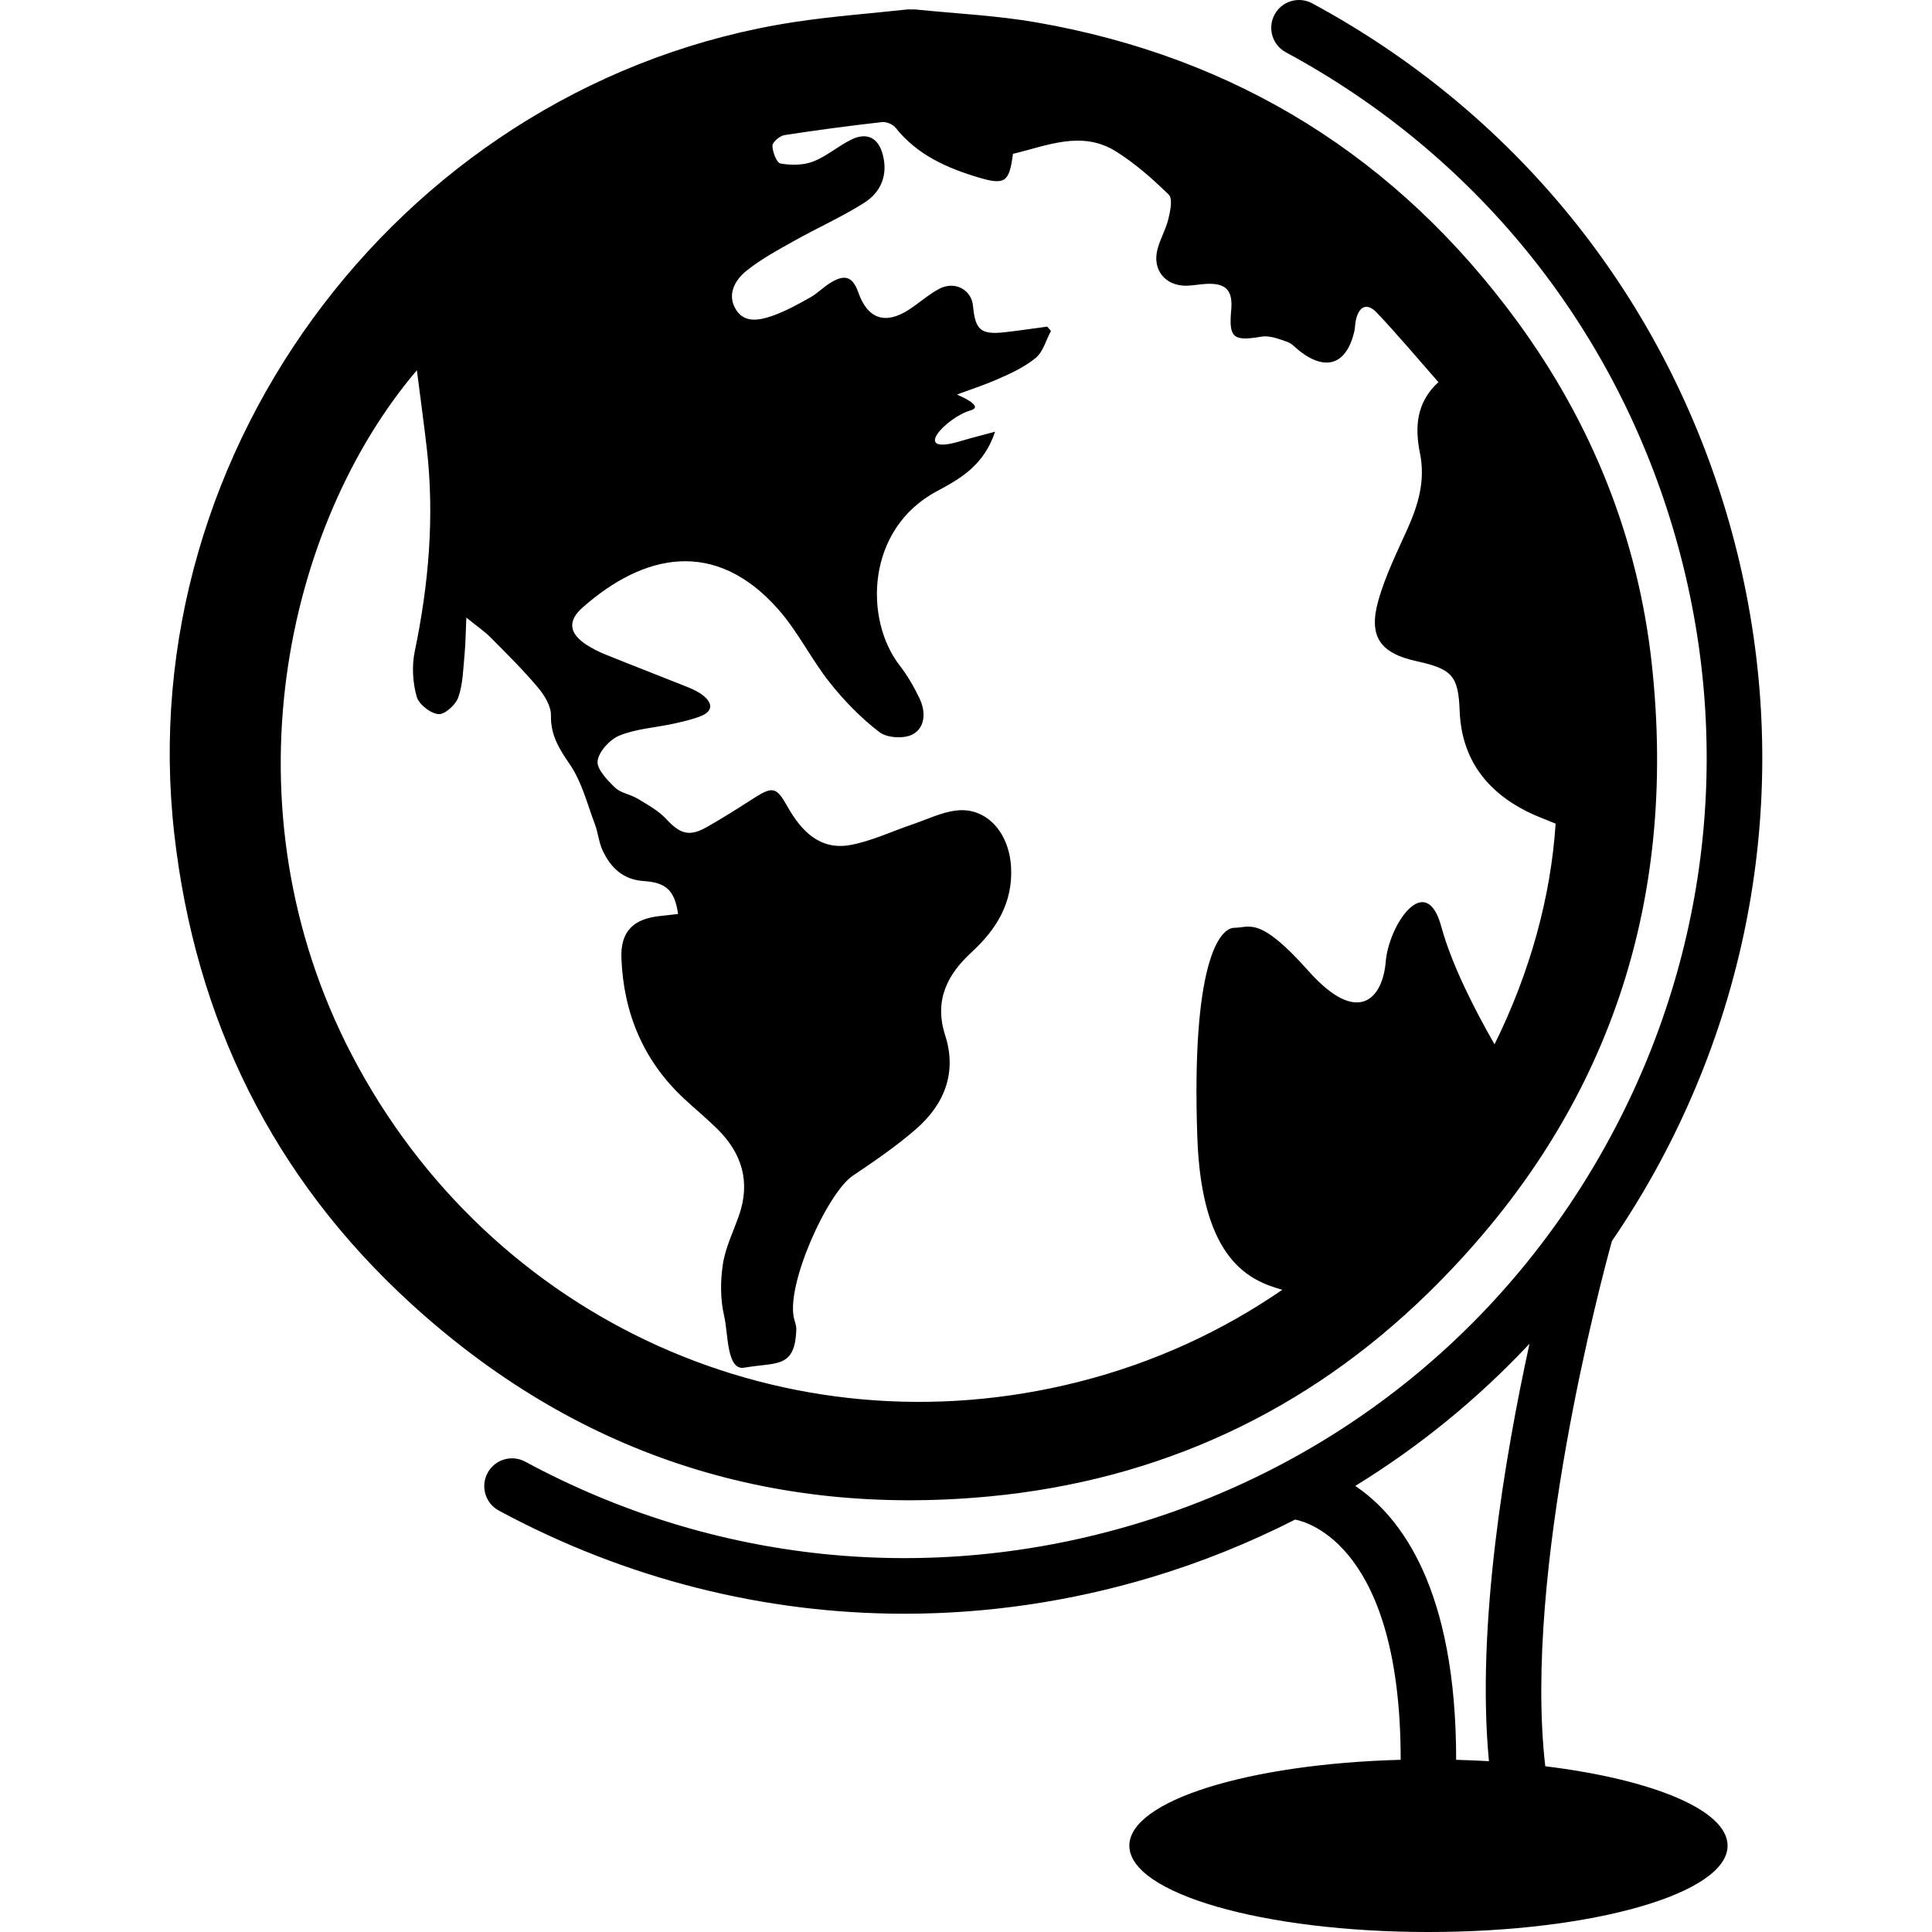
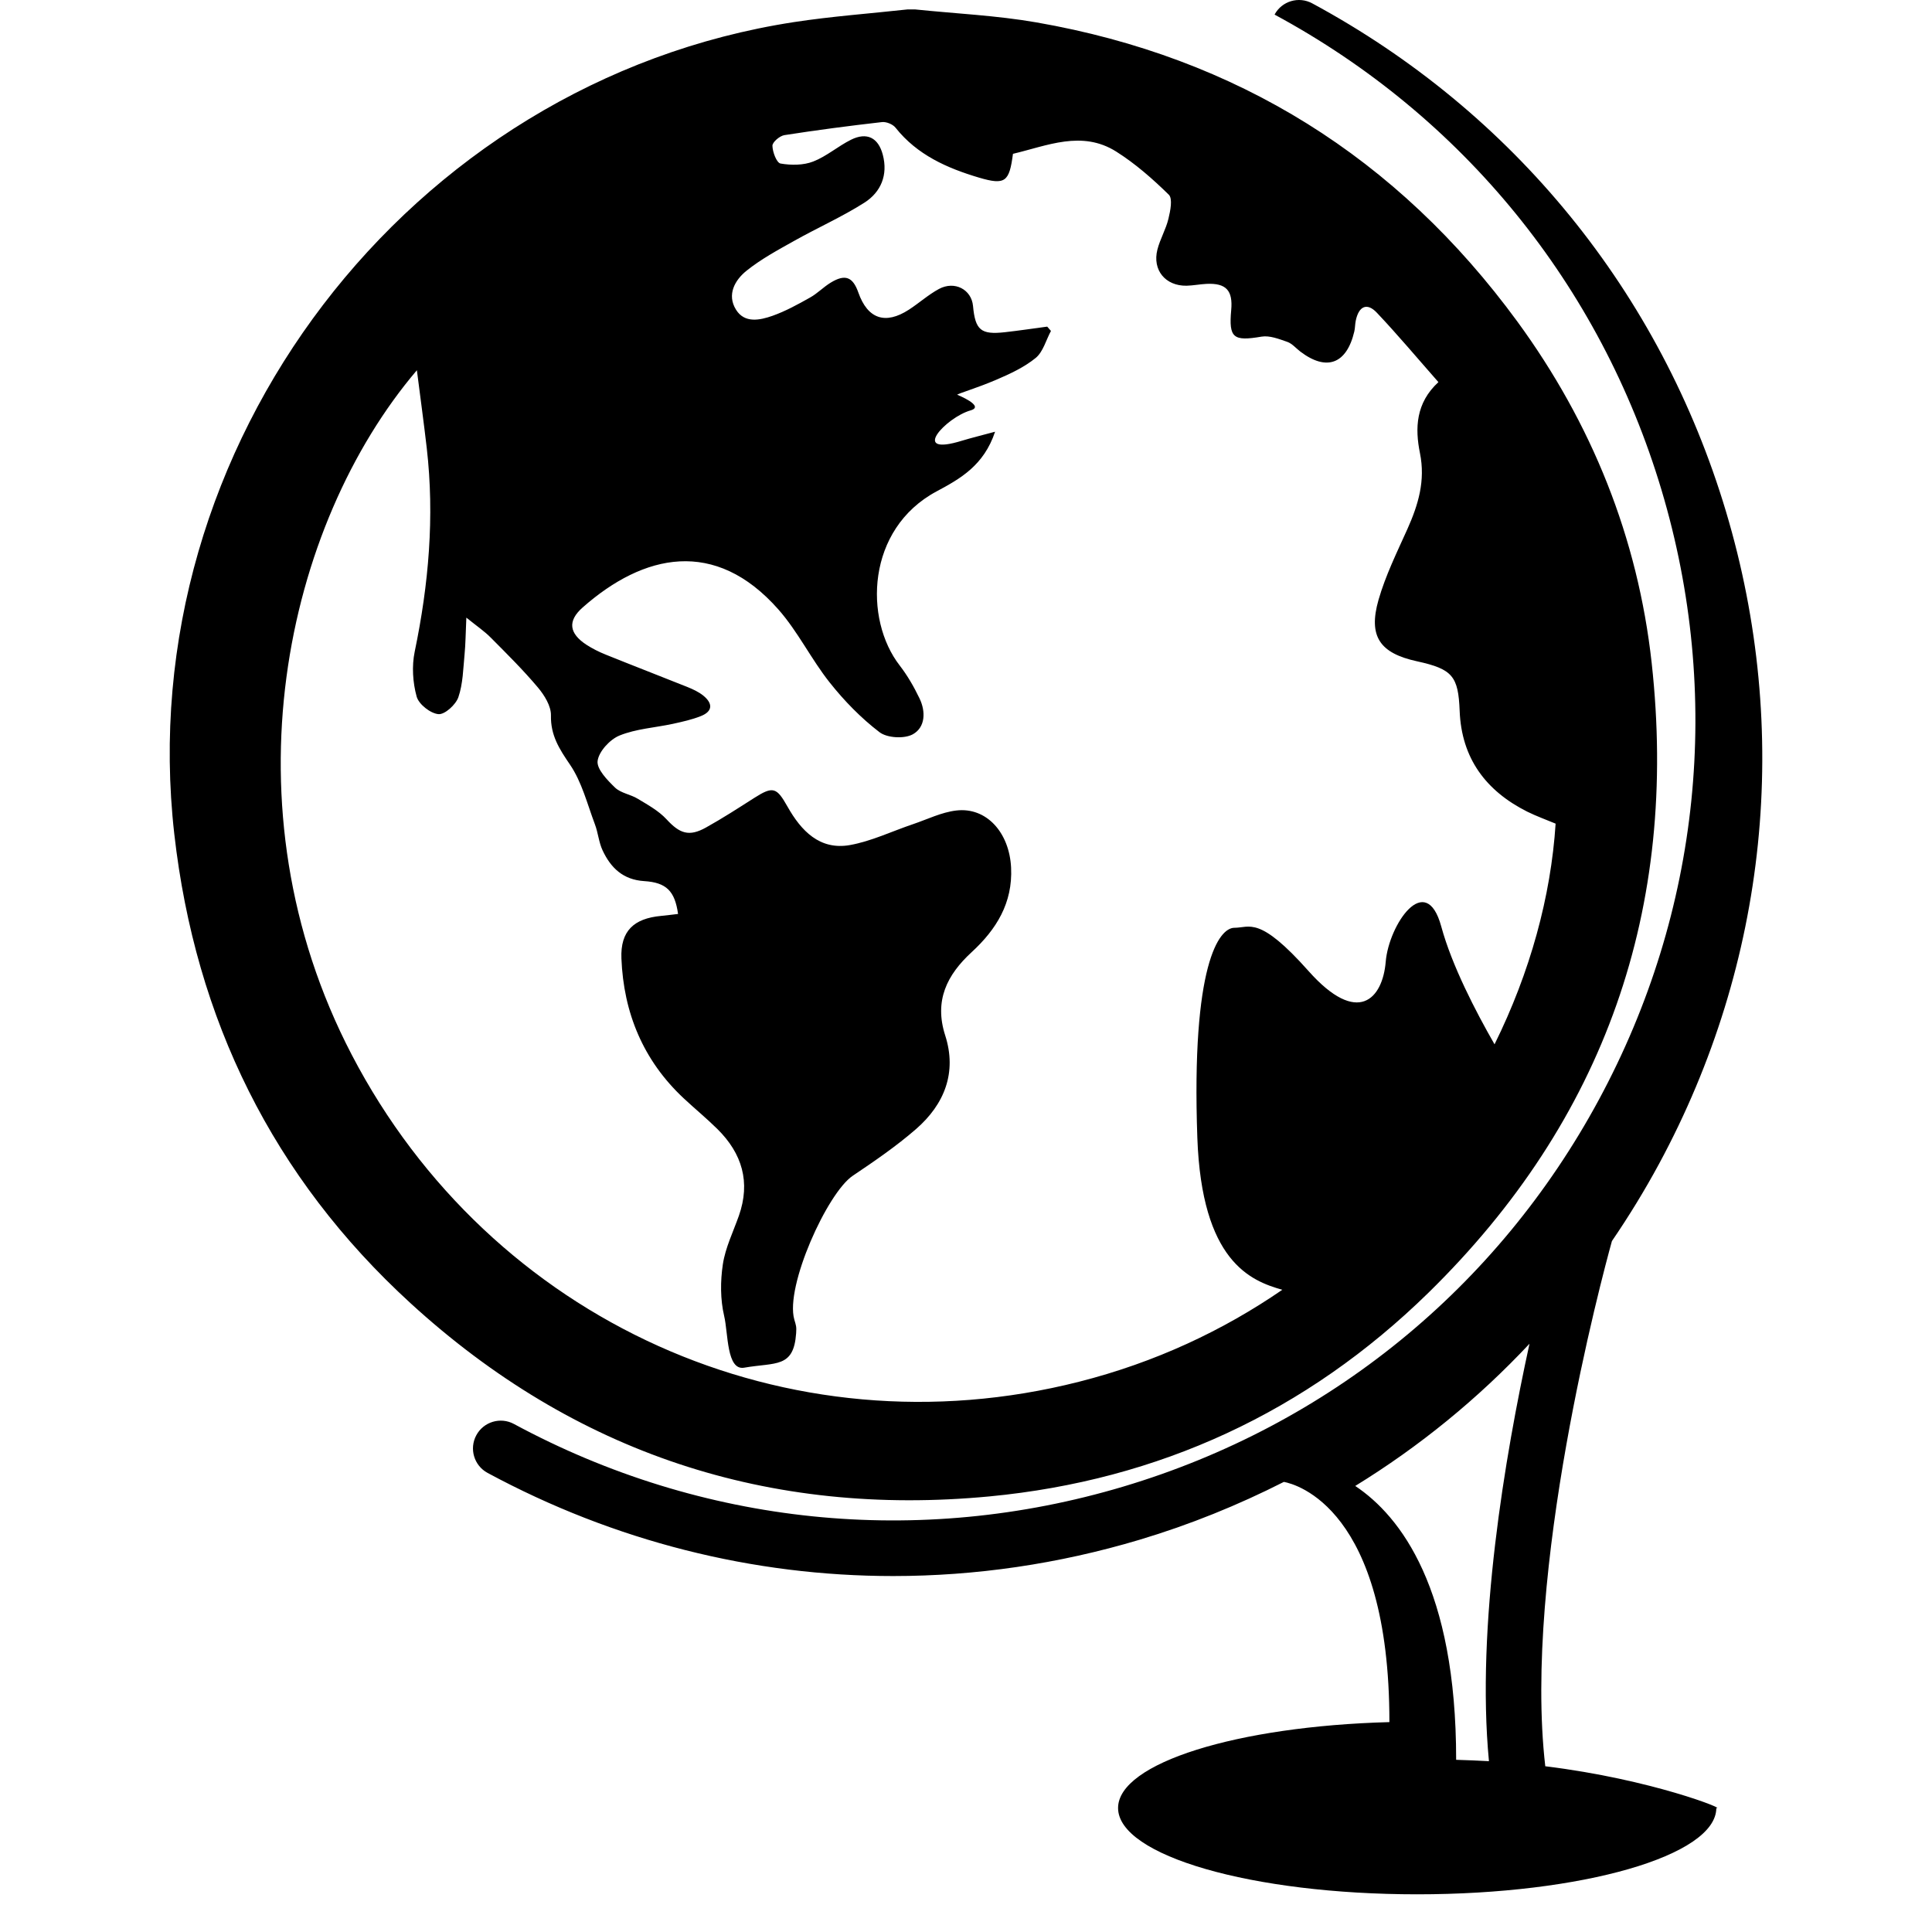
<svg xmlns="http://www.w3.org/2000/svg" version="1.1" id="Capa_1" x="0px" y="0px" width="485.74px" height="485.74px" viewBox="0 0 485.74 485.74" style="enable-background:new 0 0 485.74 485.74;" xml:space="preserve">
  <g>
-     <path d="M248.799,376.222c42.557-4.06,79.694-21.221,110.306-51.174c44.45-43.521,62.94-96.742,56.155-158.384   c-3.472-31.461-15.049-60.203-33.763-85.809C351.323,39.626,310.98,14.417,260.614,5.637c-10.052-1.753-20.322-2.209-30.481-3.261   c-0.678,0-1.345,0-2.022,0c-9.493,1.042-19.029,1.732-28.471,3.177C102.774,20.421,32.744,112.133,43.822,209.71   c5.29,46.583,24.793,86.292,59.423,117.965C144.424,365.344,193.336,381.492,248.799,376.222z M88.43,265.18   c-32.545-62.485-16.692-133.194,16.382-172.098c0.887,6.993,1.759,13.278,2.484,19.595c1.979,17.229,0.487,34.23-3.036,51.18   c-0.747,3.609-0.49,7.716,0.491,11.27c0.531,1.937,3.445,4.23,5.47,4.421c1.595,0.151,4.37-2.367,5.021-4.26   c1.161-3.384,1.209-7.176,1.562-10.821c0.251-2.566,0.257-5.171,0.443-9.187c2.626,2.128,4.544,3.417,6.128,5.02   c4.062,4.085,8.164,8.151,11.864,12.545c1.642,1.95,3.329,4.679,3.278,7.026c-0.103,5.021,2.101,8.432,4.795,12.384   c2.989,4.382,4.336,9.895,6.254,14.979c0.812,2.129,0.974,4.525,1.938,6.572c2.052,4.386,5.138,7.384,10.461,7.721   c5.604,0.353,7.706,2.523,8.512,8.26c-1.434,0.162-2.858,0.354-4.298,0.492c-6.829,0.646-10.214,3.782-9.945,10.682   c0.544,13.691,5.475,25.647,15.634,35.151c2.806,2.622,5.776,5.057,8.5,7.749c6.212,6.146,8.381,13.346,5.395,21.816   c-1.428,4.05-3.389,8.017-4.024,12.187c-0.642,4.252-0.648,8.859,0.331,13.012c1.026,4.323,0.583,13.769,5.048,12.985   c7.896-1.378,12.436,0.171,13.046-8.662c0.117-1.69-0.017-1.904-0.465-3.452c-2.349-8.301,8.304-31.856,14.708-36.143   c5.465-3.678,10.944-7.42,15.892-11.728c7.146-6.21,10.345-14.222,7.34-23.557c-2.822-8.777,0.481-15.239,6.619-20.897   c6.271-5.765,10.375-12.405,9.95-21.28c-0.435-8.871-6.229-15.275-13.805-14.361c-3.7,0.437-7.246,2.213-10.849,3.428   c-5.288,1.779-10.438,4.288-15.875,5.259c-7.604,1.343-12.275-3.623-15.677-9.655c-2.736-4.854-3.625-5.223-8.367-2.202   c-3.995,2.55-7.982,5.132-12.126,7.436c-4.298,2.408-6.645,1.51-9.951-2.08c-1.967-2.123-4.683-3.614-7.206-5.137   c-1.803-1.112-4.258-1.413-5.715-2.808c-1.942-1.877-4.662-4.679-4.387-6.72c0.323-2.392,3.098-5.395,5.513-6.38   c4.176-1.694,8.915-1.967,13.399-2.933c2.385-0.525,4.801-1.053,7.053-1.953c3.094-1.228,2.952-3.256,0.593-5.155   c-1.165-0.941-2.604-1.598-3.999-2.164c-6.833-2.739-13.694-5.374-20.509-8.131c-1.703-0.682-3.369-1.519-4.893-2.504   c-4.285-2.823-4.796-5.929-0.914-9.357c15.354-13.543,33.303-17.51,49.194,0.487c4.919,5.57,8.26,12.522,12.908,18.372   c3.655,4.612,7.874,8.944,12.52,12.495c1.91,1.469,6.224,1.716,8.369,0.544c3.189-1.753,3.301-5.731,1.688-9.056   c-1.384-2.883-3.016-5.721-4.972-8.252c-9.021-11.633-8.41-34.304,9.275-43.773c5.916-3.166,11.885-6.506,14.706-15.002   c-3.387,0.919-5.841,1.513-8.256,2.241c-13.426,4.159-4.074-5.855,2.095-7.604c3.756-1.064-3.357-3.932-3.357-3.932   c0.175-0.298,4.731-1.598,9.787-3.754c3.485-1.485,7.053-3.152,9.942-5.499c1.872-1.541,2.588-4.477,3.838-6.791   c-0.323-0.364-0.626-0.717-0.943-1.081c-3.557,0.476-7.097,1.004-10.654,1.405c-6.019,0.668-7.434-0.516-7.997-6.595   c-0.38-4.14-4.615-6.408-8.572-4.279c-2.673,1.445-4.987,3.546-7.554,5.209c-5.939,3.85-10.377,2.315-12.708-4.319   c-1.384-3.943-3.322-4.695-6.948-2.482c-1.828,1.111-3.357,2.736-5.218,3.764c-3.042,1.71-6.142,3.415-9.409,4.575   c-3.187,1.119-7.032,1.942-9.187-1.548c-2.336-3.76-0.294-7.418,2.636-9.77c3.642-2.925,7.858-5.208,11.965-7.505   c5.855-3.299,12.053-6.033,17.7-9.63c4.142-2.651,5.956-6.955,4.611-12.042c-1.126-4.293-4-5.75-7.979-3.778   c-3.283,1.63-6.162,4.185-9.53,5.49c-2.47,0.956-5.542,0.961-8.203,0.496c-0.976-0.169-2.008-2.892-2.034-4.462   c-0.027-0.9,1.816-2.476,2.993-2.673c8.164-1.275,16.361-2.347,24.562-3.283c1.095-0.118,2.727,0.555,3.401,1.417   c5.425,6.843,12.985,10.167,20.946,12.537c6.687,1.982,7.646,1.037,8.571-5.973c8.591-2.024,17.317-6.008,25.965-0.561   c4.791,3.025,9.158,6.859,13.219,10.843c1.009,0.996,0.383,4.068-0.094,6.033c-0.629,2.662-2.101,5.105-2.777,7.768   c-1.303,5.138,2.012,9.158,7.325,9.078c1.686-0.041,3.354-0.38,5.034-0.465c4.908-0.229,6.659,1.647,6.195,6.61   c-0.631,7.018,0.541,7.863,7.634,6.657c2.022-0.339,4.381,0.591,6.463,1.313c1.236,0.435,2.198,1.619,3.297,2.454   c6.589,4.999,11.625,3.122,13.555-5.048c0.208-0.887,0.181-1.833,0.367-2.736c0.762-3.664,2.834-4.613,5.302-2   c5.247,5.546,10.158,11.409,15.48,17.453c-5.713,5.245-5.904,11.617-4.641,17.852c1.406,6.944-0.421,12.977-3.157,19.092   c-2.632,5.855-5.504,11.683-7.265,17.813c-2.623,9.198,0.355,13.407,9.699,15.437c8.914,1.954,10.364,3.743,10.706,12.459   c0.457,11.891,6.559,20.096,16.982,25.336c2.328,1.152,4.779,2.027,7.142,3.018c-1.177,18.312-6.406,37.388-15.354,55.483   c-4.739-8.263-10.713-19.771-13.388-29.596c-3.88-14.271-13.195-0.481-13.971,8.836c-0.779,9.317-6.989,16.294-19.409,2.332   c-12.429-13.979-14.76-10.869-18.634-10.869c-3.88,0-10.861,9.313-9.319,52.788c1.105,31.05,13.353,35.968,21.365,38.222   c-14.858,10.217-31.926,18.257-51.1,23.119C198.105,365.986,123.344,332.233,88.43,265.18z M388.511,444.069   c-5.631-48.75,14.161-122.682,16.757-132.044c4.255-6.233,8.233-12.718,11.874-19.46c27.314-50.609,33.273-108.834,16.809-163.932   C417.474,73.537,380.527,28.148,329.914,0.841c-3.385-1.828-7.634-0.583-9.464,2.828c-1.831,3.401-0.569,7.643,2.835,9.476   c47.329,25.541,81.867,67.979,97.275,119.497c15.404,51.517,9.828,105.963-15.721,153.293   c-25.53,47.316-67.979,81.868-119.497,97.271c-51.529,15.409-105.966,9.829-153.29-15.716c-3.383-1.828-7.627-0.574-9.463,2.834   c-1.834,3.398-0.567,7.634,2.834,9.467c31.872,17.193,66.741,25.932,101.956,25.932c20.723,0,41.568-3.026,61.974-9.128   c12.653-3.786,24.746-8.694,36.273-14.544c3.054,0.569,26.556,6.703,26.53,60.395c-38.249,1.022-68.216,10.293-68.216,21.593   c0,11.983,33.664,21.703,75.202,21.703c41.545,0,75.206-9.72,75.206-21.703C434.344,455.073,415.457,447.38,388.511,444.069z    M340.731,373.596c16.146-9.921,30.854-21.926,43.812-35.754c-6.211,28.389-13.429,71.092-10.194,104.952   c-2.68-0.146-5.444-0.268-8.246-0.345C366.119,399.413,352.157,381.224,340.731,373.596z" />
+     <path d="M248.799,376.222c42.557-4.06,79.694-21.221,110.306-51.174c44.45-43.521,62.94-96.742,56.155-158.384   c-3.472-31.461-15.049-60.203-33.763-85.809C351.323,39.626,310.98,14.417,260.614,5.637c-10.052-1.753-20.322-2.209-30.481-3.261   c-0.678,0-1.345,0-2.022,0c-9.493,1.042-19.029,1.732-28.471,3.177C102.774,20.421,32.744,112.133,43.822,209.71   c5.29,46.583,24.793,86.292,59.423,117.965C144.424,365.344,193.336,381.492,248.799,376.222z M88.43,265.18   c-32.545-62.485-16.692-133.194,16.382-172.098c0.887,6.993,1.759,13.278,2.484,19.595c1.979,17.229,0.487,34.23-3.036,51.18   c-0.747,3.609-0.49,7.716,0.491,11.27c0.531,1.937,3.445,4.23,5.47,4.421c1.595,0.151,4.37-2.367,5.021-4.26   c1.161-3.384,1.209-7.176,1.562-10.821c0.251-2.566,0.257-5.171,0.443-9.187c2.626,2.128,4.544,3.417,6.128,5.02   c4.062,4.085,8.164,8.151,11.864,12.545c1.642,1.95,3.329,4.679,3.278,7.026c-0.103,5.021,2.101,8.432,4.795,12.384   c2.989,4.382,4.336,9.895,6.254,14.979c0.812,2.129,0.974,4.525,1.938,6.572c2.052,4.386,5.138,7.384,10.461,7.721   c5.604,0.353,7.706,2.523,8.512,8.26c-1.434,0.162-2.858,0.354-4.298,0.492c-6.829,0.646-10.214,3.782-9.945,10.682   c0.544,13.691,5.475,25.647,15.634,35.151c2.806,2.622,5.776,5.057,8.5,7.749c6.212,6.146,8.381,13.346,5.395,21.816   c-1.428,4.05-3.389,8.017-4.024,12.187c-0.642,4.252-0.648,8.859,0.331,13.012c1.026,4.323,0.583,13.769,5.048,12.985   c7.896-1.378,12.436,0.171,13.046-8.662c0.117-1.69-0.017-1.904-0.465-3.452c-2.349-8.301,8.304-31.856,14.708-36.143   c5.465-3.678,10.944-7.42,15.892-11.728c7.146-6.21,10.345-14.222,7.34-23.557c-2.822-8.777,0.481-15.239,6.619-20.897   c6.271-5.765,10.375-12.405,9.95-21.28c-0.435-8.871-6.229-15.275-13.805-14.361c-3.7,0.437-7.246,2.213-10.849,3.428   c-5.288,1.779-10.438,4.288-15.875,5.259c-7.604,1.343-12.275-3.623-15.677-9.655c-2.736-4.854-3.625-5.223-8.367-2.202   c-3.995,2.55-7.982,5.132-12.126,7.436c-4.298,2.408-6.645,1.51-9.951-2.08c-1.967-2.123-4.683-3.614-7.206-5.137   c-1.803-1.112-4.258-1.413-5.715-2.808c-1.942-1.877-4.662-4.679-4.387-6.72c0.323-2.392,3.098-5.395,5.513-6.38   c4.176-1.694,8.915-1.967,13.399-2.933c2.385-0.525,4.801-1.053,7.053-1.953c3.094-1.228,2.952-3.256,0.593-5.155   c-1.165-0.941-2.604-1.598-3.999-2.164c-6.833-2.739-13.694-5.374-20.509-8.131c-1.703-0.682-3.369-1.519-4.893-2.504   c-4.285-2.823-4.796-5.929-0.914-9.357c15.354-13.543,33.303-17.51,49.194,0.487c4.919,5.57,8.26,12.522,12.908,18.372   c3.655,4.612,7.874,8.944,12.52,12.495c1.91,1.469,6.224,1.716,8.369,0.544c3.189-1.753,3.301-5.731,1.688-9.056   c-1.384-2.883-3.016-5.721-4.972-8.252c-9.021-11.633-8.41-34.304,9.275-43.773c5.916-3.166,11.885-6.506,14.706-15.002   c-3.387,0.919-5.841,1.513-8.256,2.241c-13.426,4.159-4.074-5.855,2.095-7.604c3.756-1.064-3.357-3.932-3.357-3.932   c0.175-0.298,4.731-1.598,9.787-3.754c3.485-1.485,7.053-3.152,9.942-5.499c1.872-1.541,2.588-4.477,3.838-6.791   c-0.323-0.364-0.626-0.717-0.943-1.081c-3.557,0.476-7.097,1.004-10.654,1.405c-6.019,0.668-7.434-0.516-7.997-6.595   c-0.38-4.14-4.615-6.408-8.572-4.279c-2.673,1.445-4.987,3.546-7.554,5.209c-5.939,3.85-10.377,2.315-12.708-4.319   c-1.384-3.943-3.322-4.695-6.948-2.482c-1.828,1.111-3.357,2.736-5.218,3.764c-3.042,1.71-6.142,3.415-9.409,4.575   c-3.187,1.119-7.032,1.942-9.187-1.548c-2.336-3.76-0.294-7.418,2.636-9.77c3.642-2.925,7.858-5.208,11.965-7.505   c5.855-3.299,12.053-6.033,17.7-9.63c4.142-2.651,5.956-6.955,4.611-12.042c-1.126-4.293-4-5.75-7.979-3.778   c-3.283,1.63-6.162,4.185-9.53,5.49c-2.47,0.956-5.542,0.961-8.203,0.496c-0.976-0.169-2.008-2.892-2.034-4.462   c-0.027-0.9,1.816-2.476,2.993-2.673c8.164-1.275,16.361-2.347,24.562-3.283c1.095-0.118,2.727,0.555,3.401,1.417   c5.425,6.843,12.985,10.167,20.946,12.537c6.687,1.982,7.646,1.037,8.571-5.973c8.591-2.024,17.317-6.008,25.965-0.561   c4.791,3.025,9.158,6.859,13.219,10.843c1.009,0.996,0.383,4.068-0.094,6.033c-0.629,2.662-2.101,5.105-2.777,7.768   c-1.303,5.138,2.012,9.158,7.325,9.078c1.686-0.041,3.354-0.38,5.034-0.465c4.908-0.229,6.659,1.647,6.195,6.61   c-0.631,7.018,0.541,7.863,7.634,6.657c2.022-0.339,4.381,0.591,6.463,1.313c1.236,0.435,2.198,1.619,3.297,2.454   c6.589,4.999,11.625,3.122,13.555-5.048c0.208-0.887,0.181-1.833,0.367-2.736c0.762-3.664,2.834-4.613,5.302-2   c5.247,5.546,10.158,11.409,15.48,17.453c-5.713,5.245-5.904,11.617-4.641,17.852c1.406,6.944-0.421,12.977-3.157,19.092   c-2.632,5.855-5.504,11.683-7.265,17.813c-2.623,9.198,0.355,13.407,9.699,15.437c8.914,1.954,10.364,3.743,10.706,12.459   c0.457,11.891,6.559,20.096,16.982,25.336c2.328,1.152,4.779,2.027,7.142,3.018c-1.177,18.312-6.406,37.388-15.354,55.483   c-4.739-8.263-10.713-19.771-13.388-29.596c-3.88-14.271-13.195-0.481-13.971,8.836c-0.779,9.317-6.989,16.294-19.409,2.332   c-12.429-13.979-14.76-10.869-18.634-10.869c-3.88,0-10.861,9.313-9.319,52.788c1.105,31.05,13.353,35.968,21.365,38.222   c-14.858,10.217-31.926,18.257-51.1,23.119C198.105,365.986,123.344,332.233,88.43,265.18z M388.511,444.069   c-5.631-48.75,14.161-122.682,16.757-132.044c4.255-6.233,8.233-12.718,11.874-19.46c27.314-50.609,33.273-108.834,16.809-163.932   C417.474,73.537,380.527,28.148,329.914,0.841c-3.385-1.828-7.634-0.583-9.464,2.828c47.329,25.541,81.867,67.979,97.275,119.497c15.404,51.517,9.828,105.963-15.721,153.293   c-25.53,47.316-67.979,81.868-119.497,97.271c-51.529,15.409-105.966,9.829-153.29-15.716c-3.383-1.828-7.627-0.574-9.463,2.834   c-1.834,3.398-0.567,7.634,2.834,9.467c31.872,17.193,66.741,25.932,101.956,25.932c20.723,0,41.568-3.026,61.974-9.128   c12.653-3.786,24.746-8.694,36.273-14.544c3.054,0.569,26.556,6.703,26.53,60.395c-38.249,1.022-68.216,10.293-68.216,21.593   c0,11.983,33.664,21.703,75.202,21.703c41.545,0,75.206-9.72,75.206-21.703C434.344,455.073,415.457,447.38,388.511,444.069z    M340.731,373.596c16.146-9.921,30.854-21.926,43.812-35.754c-6.211,28.389-13.429,71.092-10.194,104.952   c-2.68-0.146-5.444-0.268-8.246-0.345C366.119,399.413,352.157,381.224,340.731,373.596z" />
  </g>
  <g>
</g>
  <g>
</g>
  <g>
</g>
  <g>
</g>
  <g>
</g>
  <g>
</g>
  <g>
</g>
  <g>
</g>
  <g>
</g>
  <g>
</g>
  <g>
</g>
  <g>
</g>
  <g>
</g>
  <g>
</g>
  <g>
</g>
</svg>